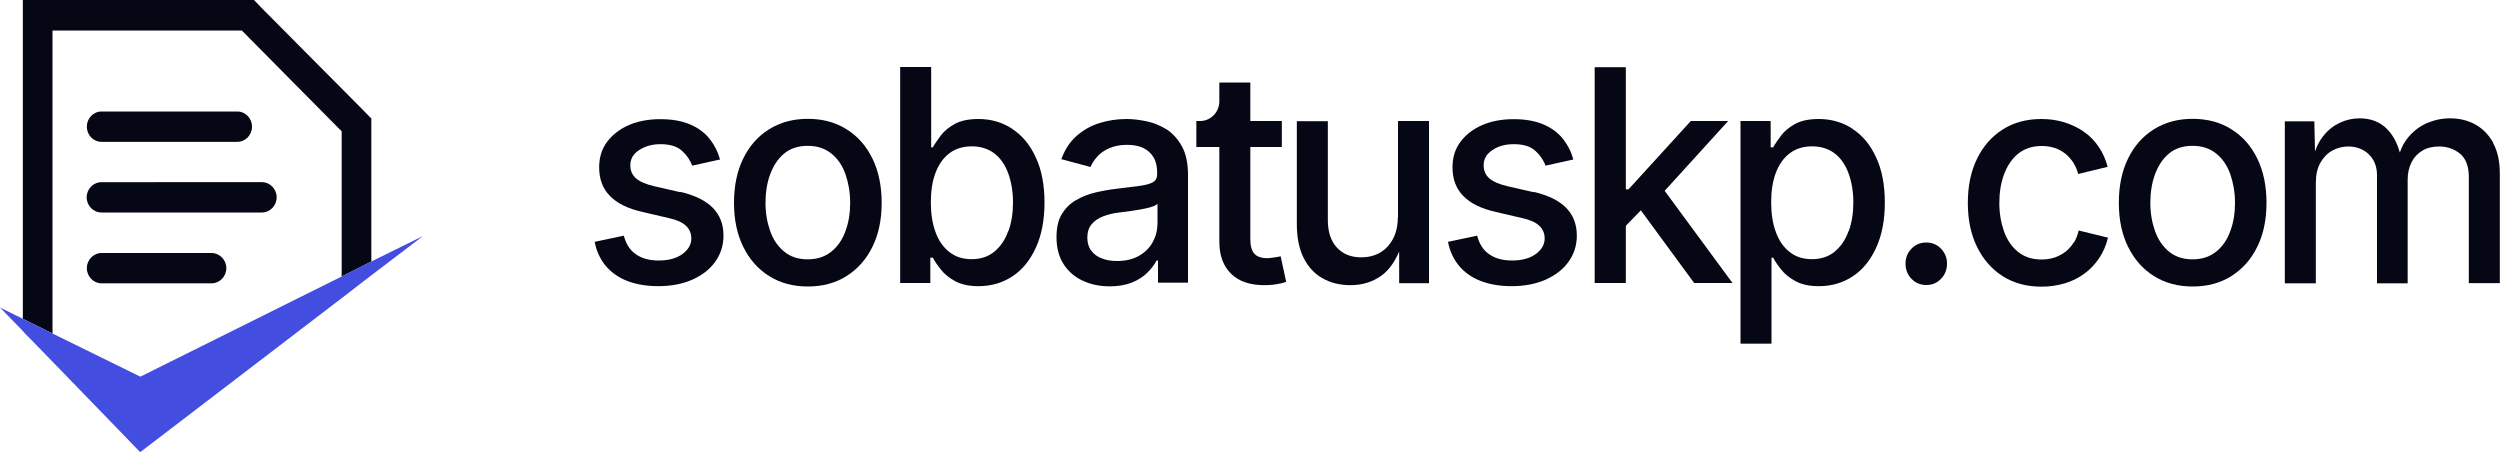
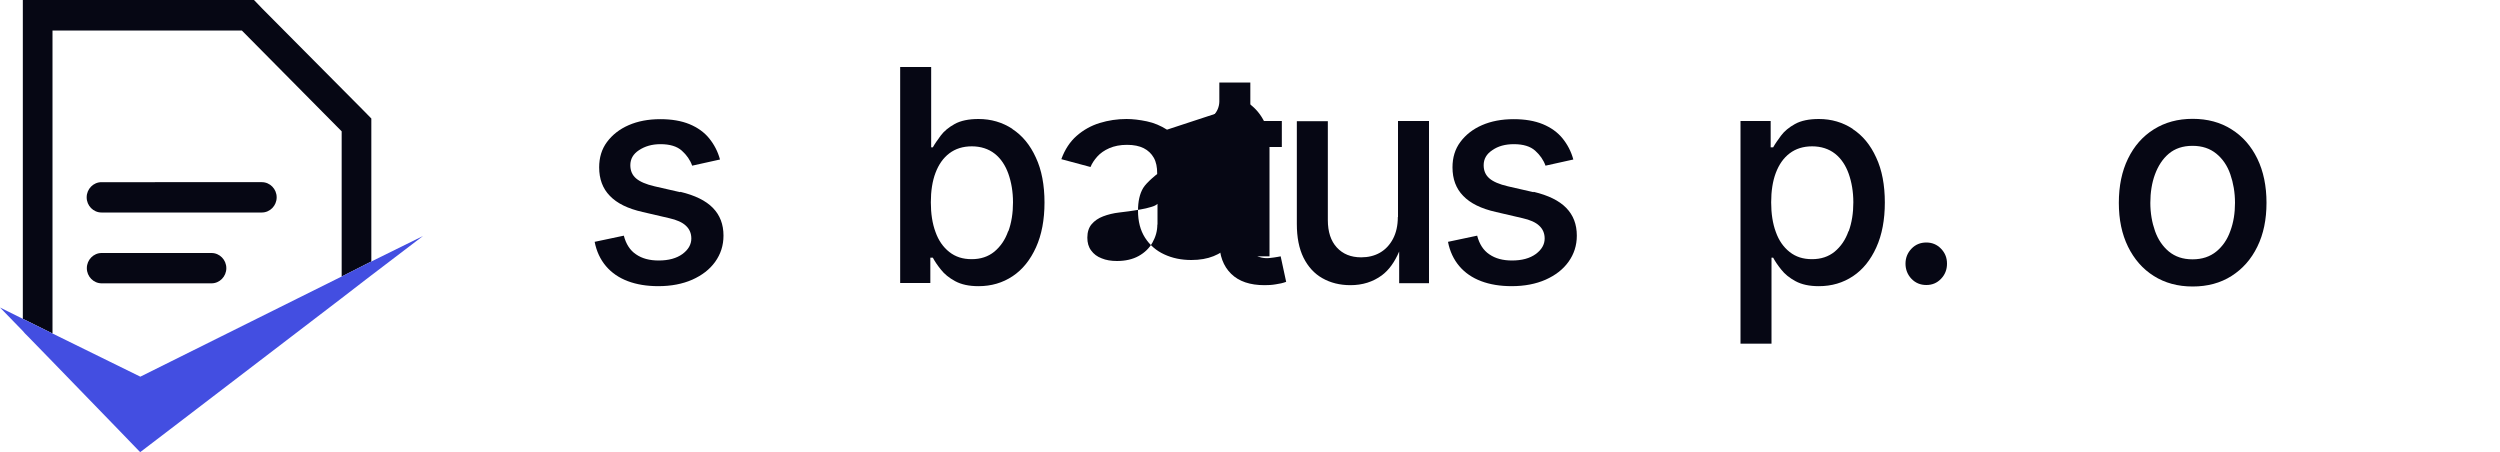
<svg xmlns="http://www.w3.org/2000/svg" id="Layer_2" viewBox="0 0 150 27.13">
  <defs>
    <style>      .cls-1 {        fill: #060714;      }      .cls-2 {        fill: #434ee1;      }    </style>
  </defs>
  <g id="Layer_1-2" data-name="Layer_1">
    <g>
      <g>
        <path class="cls-1" d="M40.81,11.53l-1.53-.35c-.52-.12-.89-.28-1.12-.48-.23-.2-.34-.46-.34-.79,0-.37.17-.67.52-.9s.77-.36,1.29-.36c.56,0,.99.13,1.28.39.29.26.5.56.62.9l1.67-.37c-.13-.48-.35-.9-.65-1.27-.3-.37-.7-.65-1.18-.85-.49-.2-1.07-.3-1.75-.3-.72,0-1.35.12-1.9.36-.55.24-.98.58-1.3,1.01-.32.43-.47.94-.47,1.52,0,.7.21,1.27.64,1.71.43.45,1.08.77,1.97.97l1.59.37c.45.1.79.25,1,.45.22.2.33.46.33.77,0,.36-.18.67-.53.93-.36.26-.83.39-1.43.39-.55,0-1-.12-1.36-.37-.36-.24-.6-.62-.73-1.12l-1.75.37c.11.57.34,1.06.68,1.46.34.4.78.7,1.31.9.53.2,1.14.3,1.83.3.77,0,1.45-.13,2.04-.39.58-.26,1.04-.61,1.37-1.07.33-.46.5-.98.5-1.57,0-.68-.21-1.23-.64-1.67-.42-.43-1.07-.75-1.95-.96Z" />
-         <path class="cls-1" d="M50.8,7.76c-.66-.42-1.44-.63-2.33-.63s-1.66.21-2.33.63-1.18,1-1.55,1.76c-.37.76-.55,1.64-.55,2.65s.18,1.87.55,2.63c.37.75.88,1.34,1.55,1.76s1.44.63,2.33.63,1.67-.21,2.33-.63c.66-.42,1.18-1,1.55-1.76.37-.75.55-1.63.55-2.63s-.18-1.89-.55-2.65c-.37-.76-.88-1.34-1.55-1.76ZM50.73,13.86c-.18.51-.46.92-.84,1.23-.38.31-.85.47-1.43.47s-1.04-.16-1.42-.47c-.37-.31-.65-.72-.83-1.23s-.28-1.08-.28-1.69.09-1.2.28-1.71.46-.93.83-1.24.84-.47,1.42-.47,1.05.16,1.43.47.66.72.84,1.24c.18.52.28,1.09.28,1.71s-.09,1.18-.28,1.69Z" />
        <path class="cls-1" d="M60.74,7.73c-.6-.39-1.27-.59-2.03-.59-.59,0-1.07.1-1.43.3-.36.2-.64.43-.84.7-.2.27-.36.5-.47.7h-.1v-4.82h-1.86v12.96h1.81v-1.52h.15c.11.21.27.45.48.71.21.27.49.5.86.7s.83.3,1.4.3c.77,0,1.45-.2,2.05-.6.6-.4,1.06-.98,1.4-1.73.34-.75.51-1.65.51-2.69s-.17-1.96-.52-2.7c-.34-.75-.81-1.32-1.41-1.71ZM60.49,13.87c-.18.52-.46.92-.83,1.23-.37.3-.82.45-1.36.45s-.97-.14-1.34-.43c-.37-.29-.65-.69-.83-1.2-.19-.51-.28-1.11-.28-1.78s.09-1.27.28-1.77c.19-.5.46-.89.83-1.17.37-.28.82-.42,1.35-.42s1,.15,1.37.44.64.7.82,1.2c.18.51.28,1.08.28,1.72s-.09,1.22-.28,1.74Z" />
-         <path class="cls-1" d="M70.02,7.78c-.38-.24-.78-.41-1.21-.5-.43-.09-.84-.14-1.22-.14-.55,0-1.09.08-1.61.24-.52.16-.98.42-1.38.77-.4.35-.71.82-.92,1.4l1.75.47c.09-.22.23-.43.41-.63.18-.2.42-.37.72-.5s.65-.2,1.06-.2.74.07,1,.2.47.33.61.58c.14.25.2.56.2.92v.05c0,.23-.08.39-.25.49-.17.1-.43.17-.78.22-.35.04-.8.1-1.36.17-.45.05-.89.13-1.32.23-.43.1-.82.26-1.18.47s-.63.49-.84.84c-.21.35-.31.81-.31,1.36,0,.64.14,1.18.42,1.62.28.44.67.78,1.15,1,.49.23,1.03.34,1.63.34.51,0,.96-.08,1.33-.23.37-.15.68-.35.92-.59.24-.24.43-.48.55-.73h.09v1.33h1.8v-6.45c0-.71-.12-1.28-.36-1.72-.24-.44-.55-.78-.92-1.03ZM69.44,13.48c0,.38-.1.73-.29,1.07-.19.34-.47.61-.83.81-.36.2-.8.3-1.3.3-.35,0-.66-.05-.92-.16-.27-.1-.48-.26-.63-.47-.16-.21-.23-.47-.23-.77,0-.34.09-.61.26-.81.17-.2.4-.36.69-.47.29-.11.61-.19.96-.23.15-.02.33-.04.56-.07s.46-.07.7-.11c.24-.04.46-.09.65-.15.19-.05.32-.12.39-.19v1.24Z" />
+         <path class="cls-1" d="M70.02,7.78c-.38-.24-.78-.41-1.21-.5-.43-.09-.84-.14-1.22-.14-.55,0-1.09.08-1.61.24-.52.16-.98.42-1.38.77-.4.35-.71.82-.92,1.4l1.75.47c.09-.22.23-.43.41-.63.18-.2.42-.37.72-.5s.65-.2,1.06-.2.74.07,1,.2.47.33.61.58c.14.25.2.56.2.92v.05s-.63.49-.84.84c-.21.35-.31.81-.31,1.36,0,.64.14,1.18.42,1.62.28.44.67.78,1.15,1,.49.23,1.03.34,1.63.34.51,0,.96-.08,1.33-.23.37-.15.68-.35.92-.59.24-.24.43-.48.55-.73h.09v1.33h1.8v-6.45c0-.71-.12-1.28-.36-1.72-.24-.44-.55-.78-.92-1.03ZM69.44,13.48c0,.38-.1.73-.29,1.07-.19.34-.47.61-.83.81-.36.2-.8.3-1.3.3-.35,0-.66-.05-.92-.16-.27-.1-.48-.26-.63-.47-.16-.21-.23-.47-.23-.77,0-.34.09-.61.26-.81.17-.2.4-.36.69-.47.29-.11.61-.19.96-.23.15-.02.33-.04.56-.07s.46-.07.7-.11c.24-.04.46-.09.65-.15.19-.05.32-.12.39-.19v1.24Z" />
        <path class="cls-1" d="M76.43,15.45c-.16.02-.29.04-.38.04-.37,0-.63-.09-.79-.27-.16-.18-.24-.47-.24-.86v-5.54h1.89v-1.56h-1.89v-2.31h-1.86v1.16c-.02.63-.51,1.13-1.12,1.15h-.26v1.56h1.38v5.69c0,.82.24,1.46.71,1.92.47.46,1.14.68,2,.68.22,0,.44-.01.67-.05.23-.03.44-.08.63-.15l-.33-1.53c-.11.02-.25.05-.41.07Z" />
        <path class="cls-1" d="M83.87,13.02c0,.51-.1.95-.29,1.31-.19.36-.45.64-.78.83-.33.19-.71.28-1.13.28-.62,0-1.1-.2-1.46-.59-.36-.39-.54-.94-.54-1.64v-5.94h-1.86v6.17c0,.8.13,1.47.4,2.02.27.54.65.96,1.13,1.23.49.28,1.05.42,1.69.42.72,0,1.35-.2,1.88-.59.43-.32.77-.8,1.04-1.43v1.9h1.79V7.26h-1.86v5.76Z" />
        <path class="cls-1" d="M92.01,11.53l-1.53-.35c-.52-.12-.89-.28-1.12-.48-.23-.2-.34-.46-.34-.79,0-.37.17-.67.52-.9.34-.24.77-.36,1.29-.36.56,0,.99.13,1.28.39.29.26.5.56.62.9l1.67-.37c-.13-.48-.35-.9-.65-1.27-.3-.37-.7-.65-1.18-.85-.49-.2-1.07-.3-1.75-.3-.72,0-1.35.12-1.9.36-.55.24-.98.58-1.3,1.01-.32.43-.47.94-.47,1.52,0,.7.21,1.27.64,1.71.43.45,1.08.77,1.97.97l1.59.37c.45.1.79.25,1,.45.22.2.33.46.33.77,0,.36-.18.67-.53.93-.36.26-.83.39-1.43.39-.55,0-1-.12-1.36-.37-.36-.24-.6-.62-.73-1.12l-1.75.37c.11.57.34,1.06.68,1.46.34.4.78.7,1.31.9.53.2,1.14.3,1.83.3.77,0,1.45-.13,2.04-.39.58-.26,1.04-.61,1.37-1.07.33-.46.5-.98.5-1.57,0-.68-.21-1.23-.64-1.67-.42-.43-1.07-.75-1.95-.96Z" />
-         <polygon class="cls-1" points="103.69 7.26 101.45 7.26 97.71 11.36 97.55 11.36 97.55 4.03 95.68 4.03 95.68 16.98 97.55 16.98 97.55 13.55 98.45 12.62 101.65 16.98 103.95 16.98 99.88 11.45 103.69 7.26" />
        <path class="cls-1" d="M111.16,7.73c-.6-.39-1.27-.59-2.03-.59-.59,0-1.07.1-1.43.3-.36.2-.64.43-.84.7-.2.27-.36.5-.47.7h-.15v-1.58h-1.81v13.36h1.86v-5.16h.1c.11.21.27.45.48.71.21.27.49.5.86.7s.83.3,1.4.3c.77,0,1.45-.2,2.05-.6.6-.4,1.06-.98,1.4-1.73.34-.75.51-1.65.51-2.69s-.17-1.96-.52-2.7c-.34-.75-.81-1.32-1.41-1.71ZM110.91,13.87c-.18.52-.46.92-.83,1.23-.37.3-.82.45-1.36.45s-.97-.14-1.34-.43c-.37-.29-.65-.69-.83-1.2-.19-.51-.28-1.11-.28-1.78s.09-1.27.28-1.77c.19-.5.46-.89.83-1.17.37-.28.82-.42,1.35-.42s1,.15,1.37.44.64.7.82,1.2c.18.51.28,1.08.28,1.72s-.09,1.22-.28,1.74Z" />
        <path class="cls-1" d="M115.58,14.55c-.35,0-.65.12-.89.37-.24.25-.36.55-.36.9s.12.66.36.91c.24.25.54.37.89.37s.64-.12.88-.37c.24-.25.36-.55.36-.91s-.12-.65-.36-.9c-.24-.25-.54-.37-.88-.37Z" />
-         <path class="cls-1" d="M124.44,14.52c-.13.22-.29.4-.48.56-.19.15-.41.27-.65.36-.24.08-.51.13-.81.13-.57,0-1.04-.15-1.42-.46-.38-.31-.66-.72-.84-1.23s-.28-1.08-.28-1.7.09-1.2.28-1.71.46-.93.84-1.24c.38-.31.85-.47,1.42-.47.29,0,.55.04.79.12.24.08.45.2.64.35.18.15.34.33.47.53.13.21.23.43.29.68l1.77-.43c-.12-.45-.3-.85-.54-1.2-.24-.36-.53-.66-.88-.9-.35-.25-.74-.43-1.17-.57-.43-.13-.89-.2-1.38-.2-.89,0-1.67.21-2.33.63s-1.17,1-1.54,1.76c-.37.76-.55,1.64-.55,2.65s.18,1.87.55,2.63c.37.75.88,1.34,1.54,1.76s1.44.63,2.33.63c.5,0,.96-.07,1.4-.2s.83-.33,1.17-.58c.35-.25.64-.56.89-.93.24-.36.42-.77.53-1.23l-1.76-.43c-.06.26-.15.5-.28.72Z" />
        <path class="cls-1" d="M133.89,7.76c-.66-.42-1.44-.63-2.33-.63s-1.66.21-2.33.63-1.18,1-1.55,1.76c-.37.76-.55,1.64-.55,2.65s.18,1.87.55,2.63c.37.75.88,1.34,1.55,1.76s1.44.63,2.33.63,1.67-.21,2.33-.63c.66-.42,1.18-1,1.55-1.76.37-.75.55-1.63.55-2.63s-.18-1.89-.55-2.65c-.37-.76-.88-1.34-1.55-1.76ZM133.82,13.86c-.18.51-.46.92-.84,1.23-.38.31-.85.47-1.43.47s-1.04-.16-1.42-.47c-.37-.31-.65-.72-.83-1.23s-.28-1.08-.28-1.69.09-1.2.28-1.71.46-.93.83-1.24.84-.47,1.42-.47,1.05.16,1.43.47.66.72.84,1.24c.18.52.28,1.09.28,1.71s-.09,1.18-.28,1.69Z" />
-         <path class="cls-1" d="M149.6,8.58c-.27-.49-.63-.86-1.08-1.11-.45-.25-.96-.37-1.52-.37-.49,0-.95.1-1.39.29-.43.19-.8.47-1.11.84-.22.26-.39.57-.51.92-.16-.57-.41-1.04-.75-1.39-.42-.44-.98-.66-1.67-.66-.41,0-.81.09-1.19.27-.38.18-.71.44-.99.8-.2.25-.37.56-.49.92l-.04-1.81h-1.77v9.72h1.86v-6.04c0-.47.09-.86.27-1.19.18-.32.42-.57.71-.73s.62-.25.96-.25c.5,0,.92.16,1.24.47.32.31.49.73.49,1.25v6.49h1.84v-6.23c0-.39.08-.73.23-1.03.15-.3.37-.53.65-.7.28-.17.62-.25,1.01-.25.48,0,.9.15,1.25.43.35.29.53.76.53,1.41v6.36h1.86v-6.56c0-.74-.13-1.35-.4-1.84Z" />
      </g>
      <polygon class="cls-1" points="22.28 7.11 22.28 15.69 21.94 15.86 20.5 16.59 20.5 7.88 14.51 1.83 3.15 1.83 3.15 20.01 1.7 19.29 1.37 19.13 1.37 1.83 1.37 0 3.15 0 14.51 0 15.24 0 15.75 .53 21.75 6.57 22.28 7.11" />
      <polygon class="cls-2" points="25.38 14.16 22.28 16.52 22.19 16.59 21.94 16.78 20.5 17.89 10.31 25.68 8.41 27.13 7.01 25.68 3.15 21.7 1.7 20.21 1.5 20.01 1.37 19.86 0 18.45 1.37 19.13 1.7 19.29 3.15 20.01 8.42 22.6 20.5 16.59 21.94 15.86 22.28 15.69 25.38 14.16" />
-       <path class="cls-1" d="M15.12,7.6h0c0-.5-.39-.91-.88-.91H6.09c-.49,0-.88.41-.88.91h0c0,.5.39.91.88.91h8.15c.49,0,.88-.41.88-.91Z" />
      <path class="cls-1" d="M16.6,11.84h0c0-.5-.4-.91-.89-.91H6.09c-.49,0-.89.41-.89.91h0c0,.5.4.91.89.91h9.62c.49,0,.89-.41.89-.91Z" />
      <path class="cls-1" d="M13.58,16.09h0c0-.5-.4-.91-.89-.91h-6.59c-.49,0-.89.41-.89.91h0c0,.5.4.91.89.91h6.59c.49,0,.89-.41.89-.91Z" />
    </g>
  </g>
</svg>